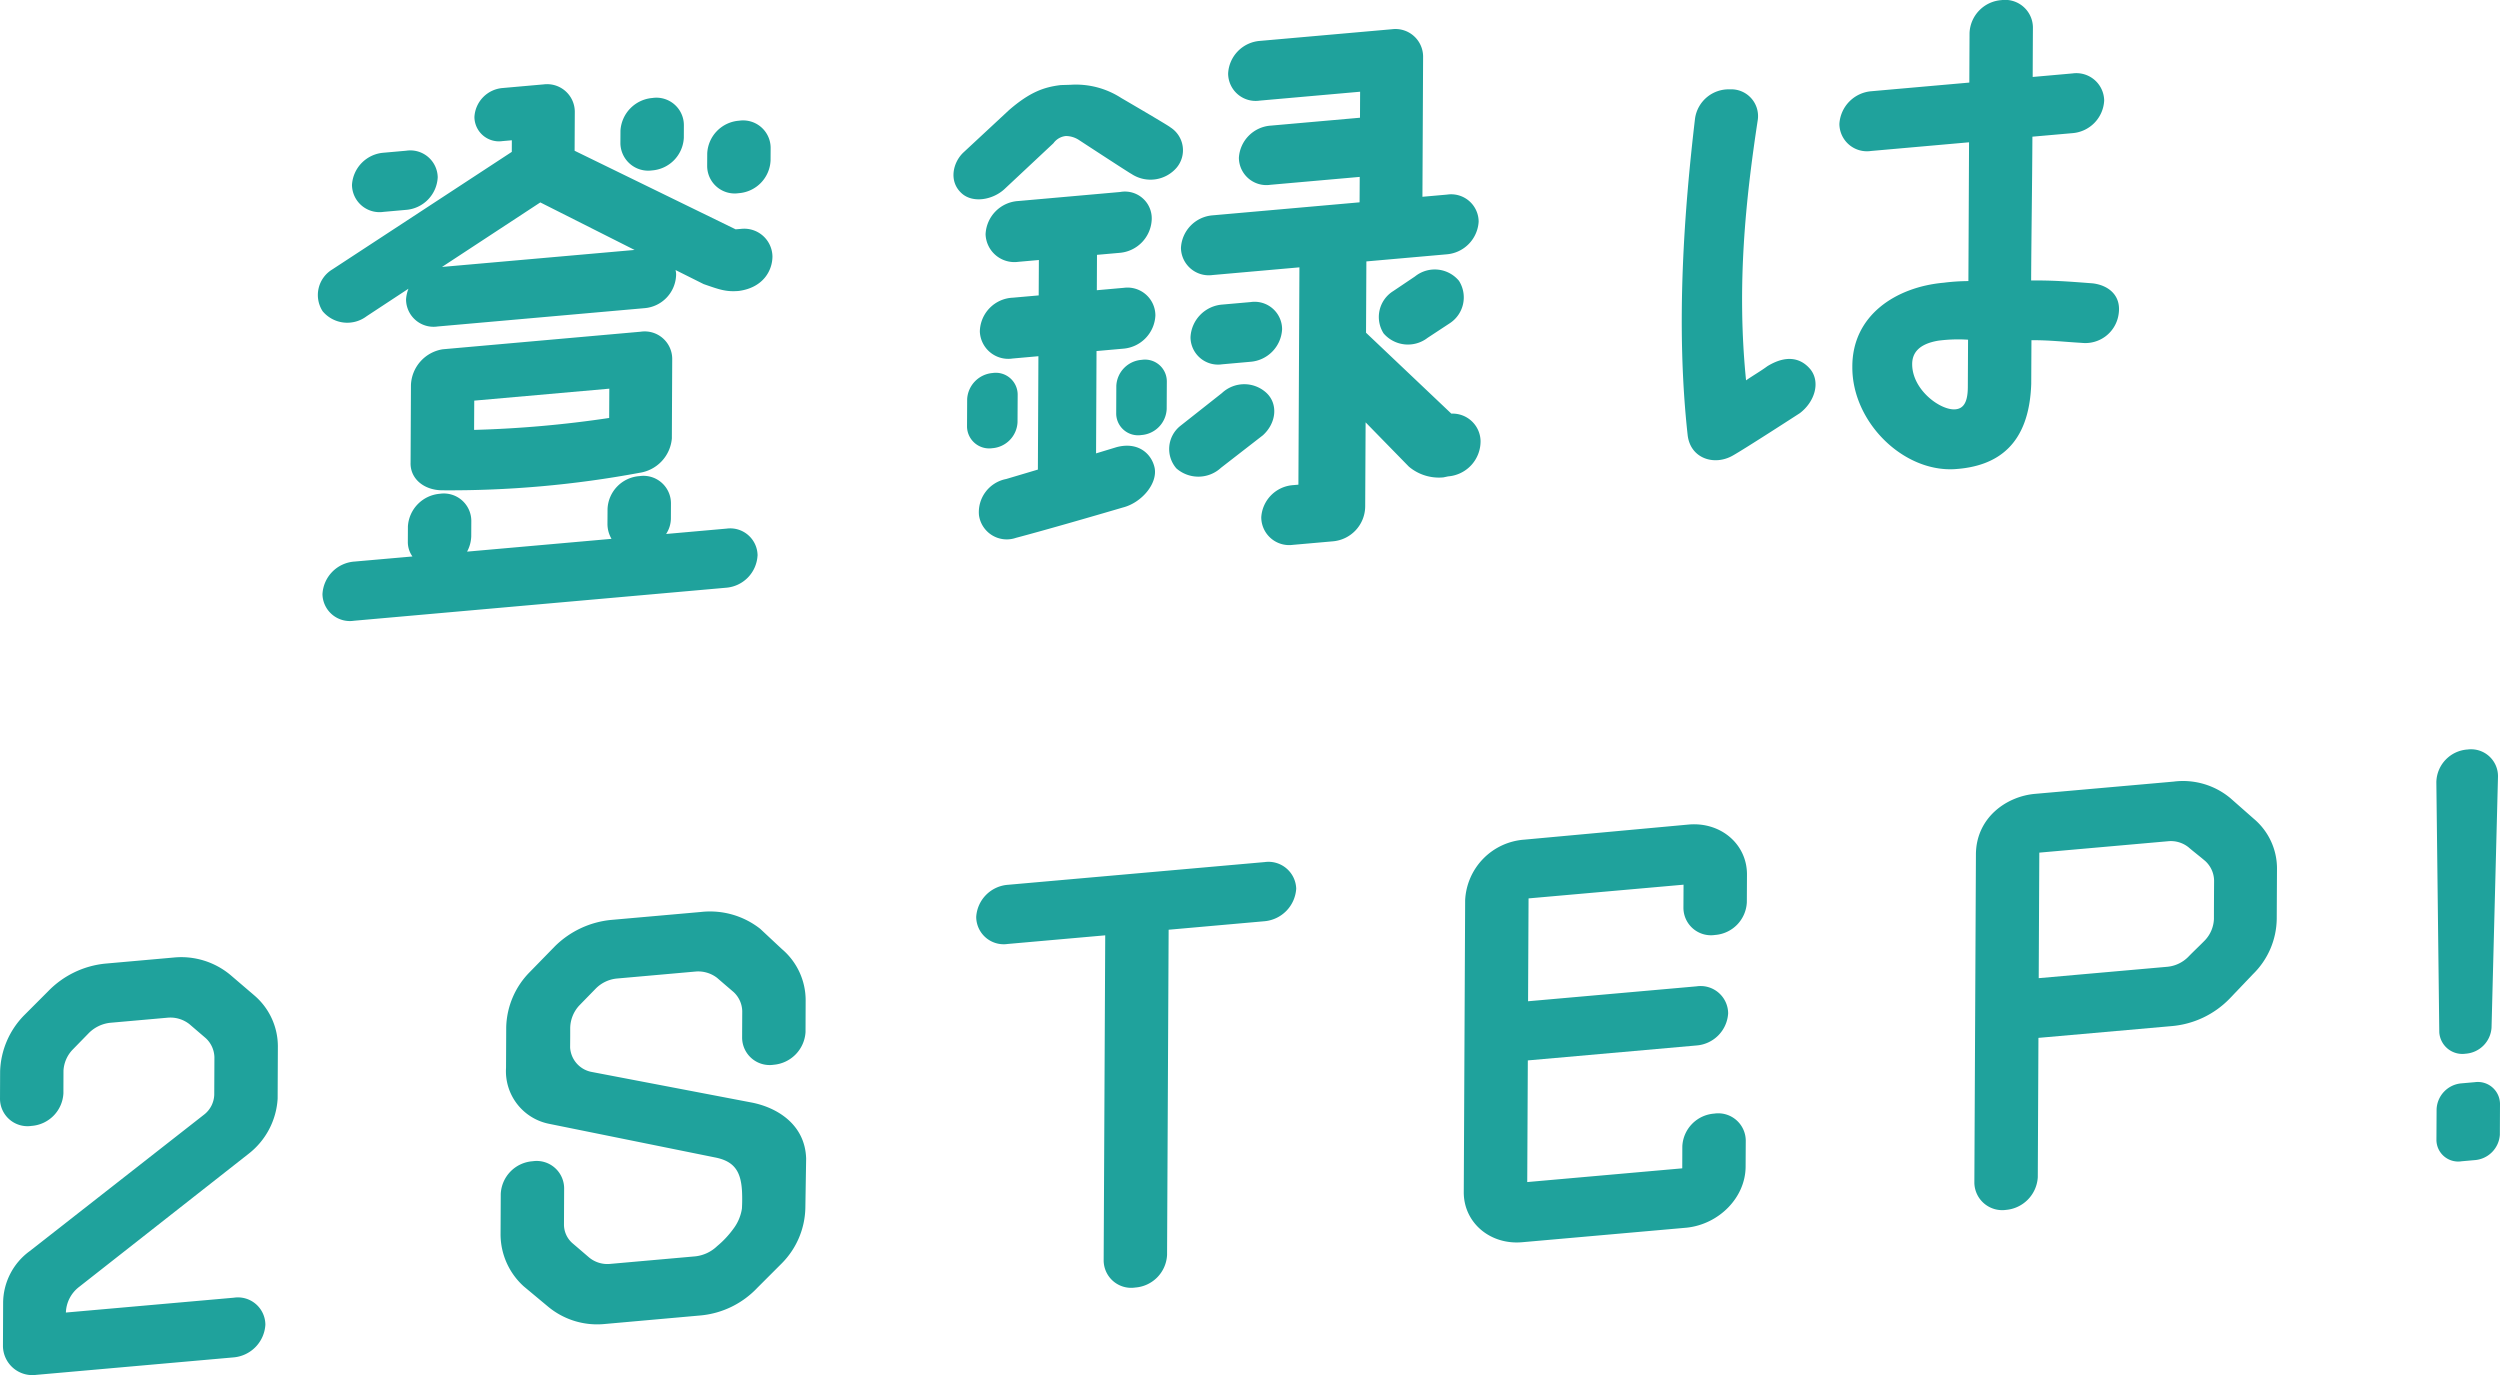
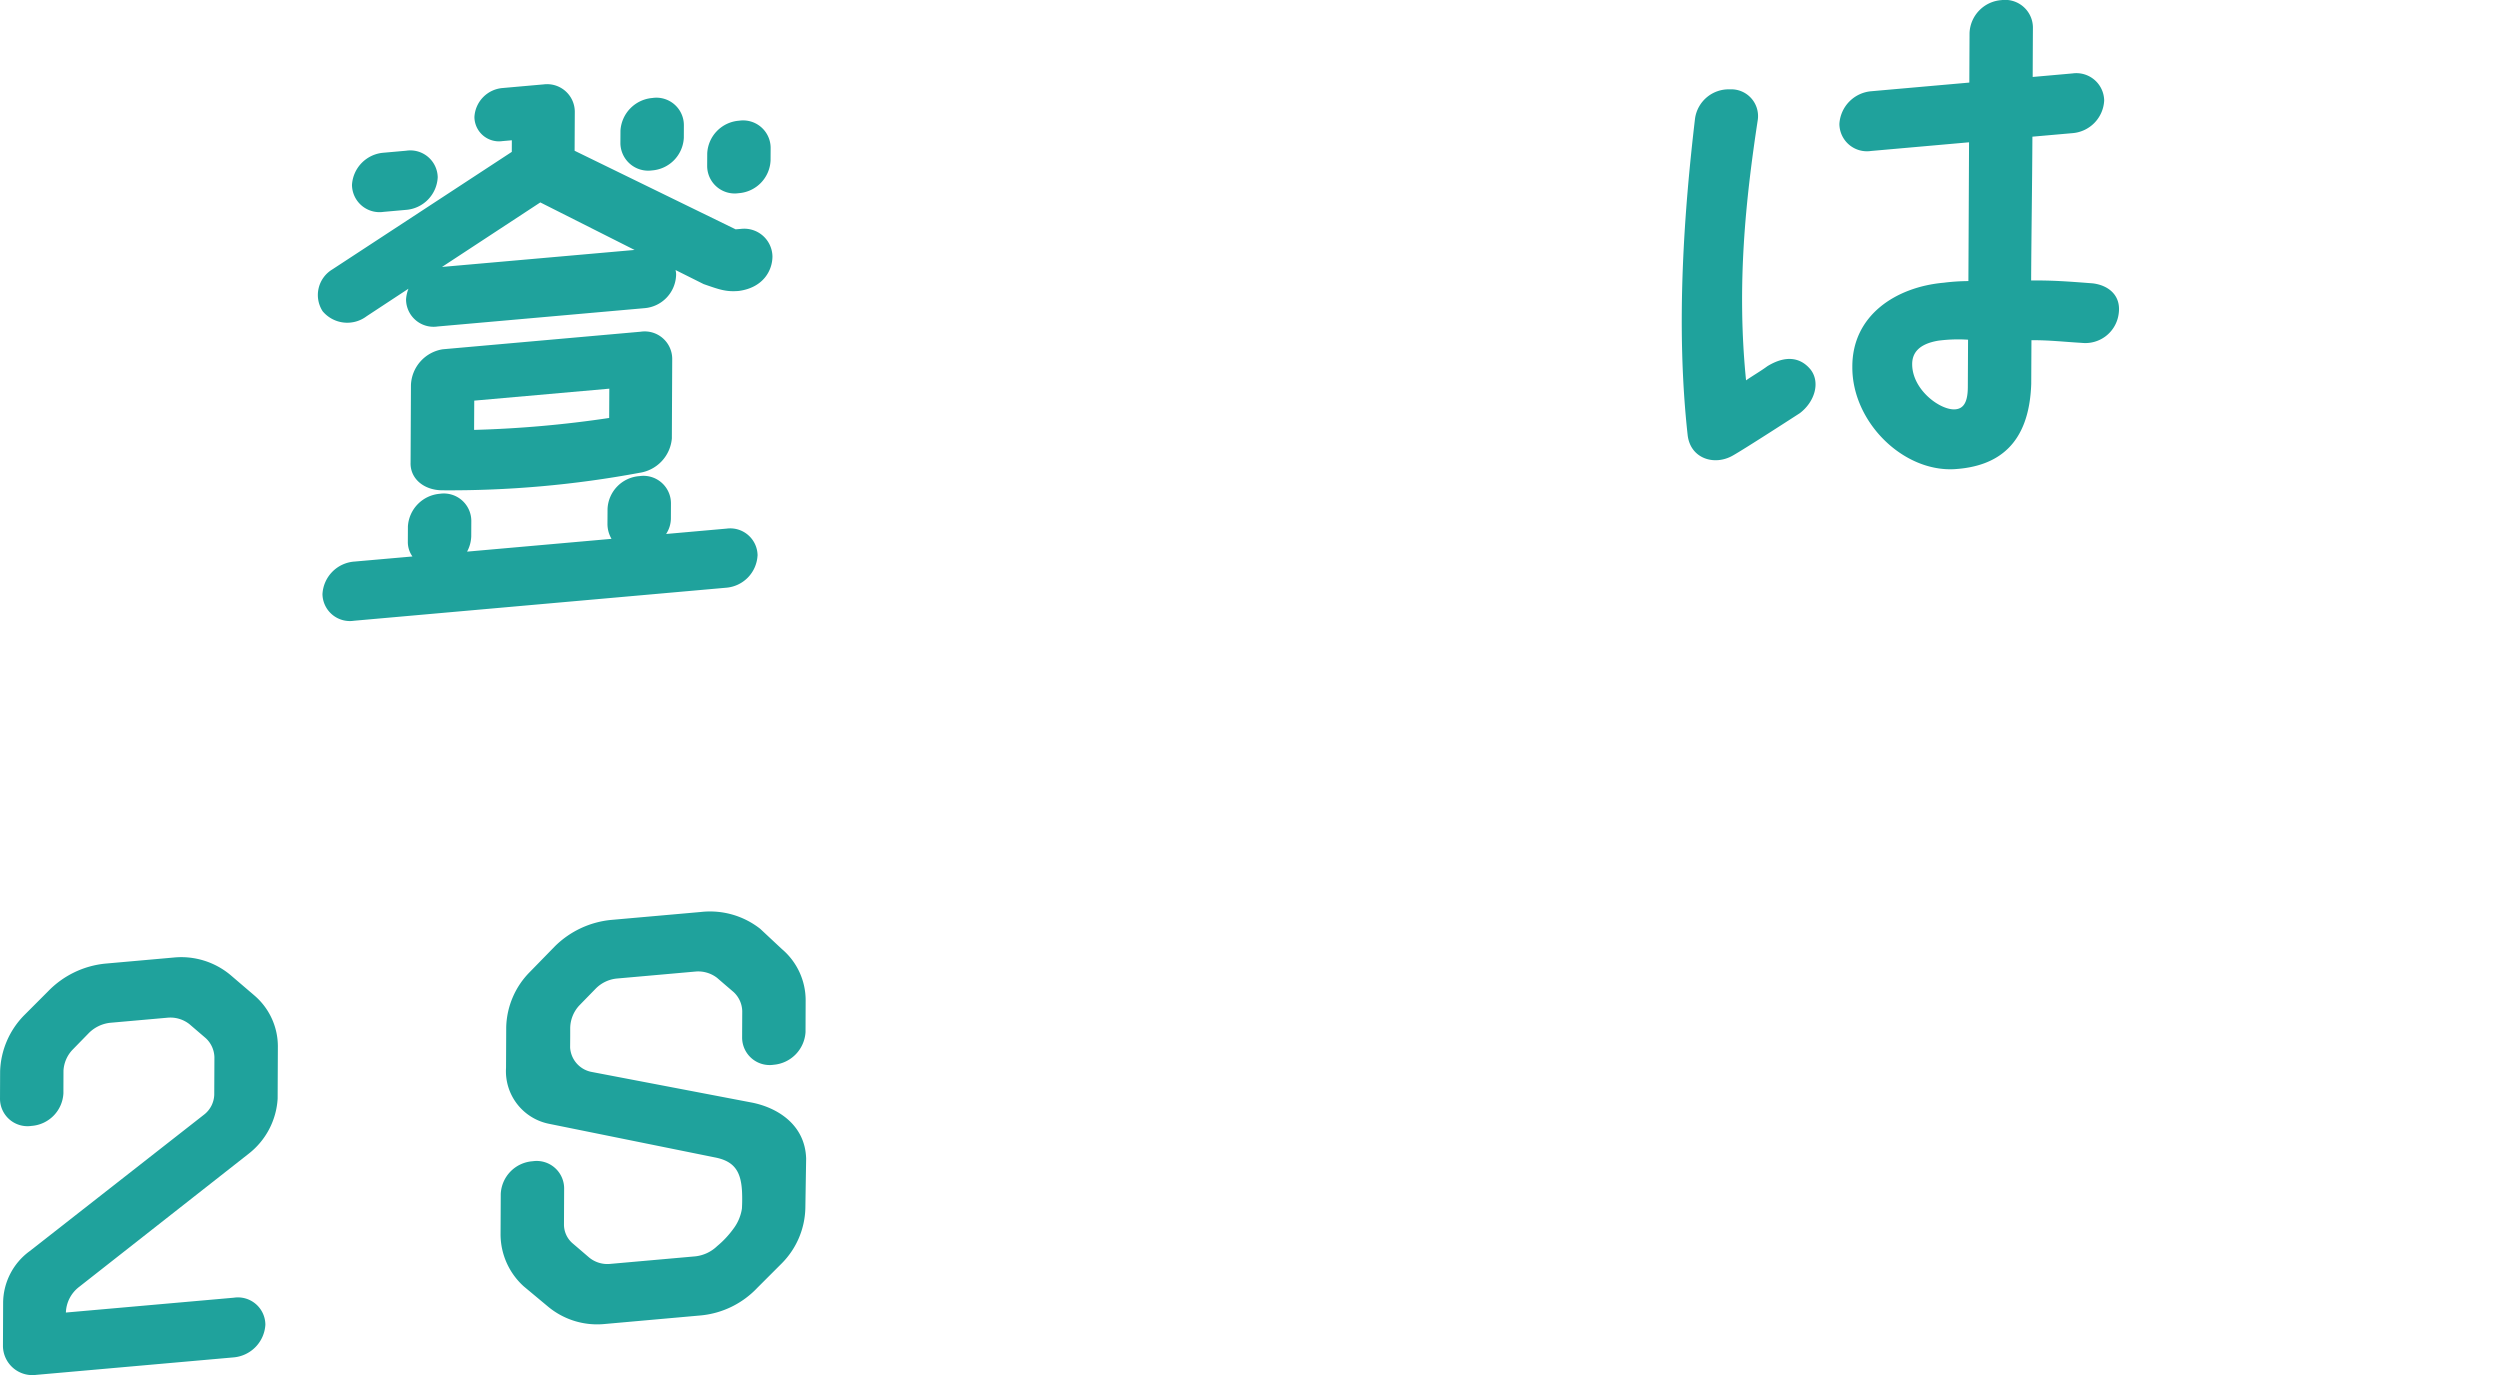
<svg xmlns="http://www.w3.org/2000/svg" width="320" height="176" viewBox="0 0 320 176">
  <g transform="translate(-490.423 -536.877)">
    <path d="M72,25.7c-.009,1.84-1.221,4-4.306,4.413-1.652.147-2.551-.2-4.5-.876l-3.6-1.8a2.256,2.256,0,0,1,.071.7A4.4,4.4,0,0,1,55.6,32.32L29.139,34.663A3.52,3.52,0,0,1,25.1,31.2a4.606,4.606,0,0,1,.307-1.371l-5.35,3.52a4.112,4.112,0,0,1-5.633-.637,3.825,3.825,0,0,1,1.227-5.345L38.635,12.314l.006-1.486-1.2.106a3.143,3.143,0,0,1-3.589-3.078A3.934,3.934,0,0,1,37.47,4.139c2.48-.221,3.386-.3,5.261-.466A3.542,3.542,0,0,1,46.7,7.143s-.024,4.882-.024,5.027L67.289,22.228l.675-.056A3.611,3.611,0,0,1,72,25.7m-1.911,38.3a4.37,4.37,0,0,1-4,4.1L18.442,72.328a3.508,3.508,0,0,1-4.04-3.39,4.41,4.41,0,0,1,4.079-4.183l7.438-.654a3.168,3.168,0,0,1-.59-1.86l.009-1.984a4.463,4.463,0,0,1,4.076-4.18,3.52,3.52,0,0,1,4.04,3.464l-.009,1.981a4.4,4.4,0,0,1-.534,1.96L51.4,61.845a3.806,3.806,0,0,1-.519-1.869L50.892,58a4.4,4.4,0,0,1,4.076-4.183,3.521,3.521,0,0,1,4.04,3.461L59,59.259a3.686,3.686,0,0,1-.61,1.963l7.742-.687a3.5,3.5,0,0,1,3.964,3.473M18.18,16.529a4.392,4.392,0,0,1,4.076-4.11l2.858-.254a3.509,3.509,0,0,1,4.04,3.393,4.4,4.4,0,0,1-4.076,4.18l-2.858.254a3.524,3.524,0,0,1-4.04-3.464m7.5,35.631.047-9.979a4.818,4.818,0,0,1,4.079-4.6L55.13,35.332A3.523,3.523,0,0,1,59.17,38.8l-.047,10.195a4.868,4.868,0,0,1-4.152,4.4,132.383,132.383,0,0,1-25.254,2.235c-2.256-.012-4.052-1.409-4.04-3.464m28.677-27.3L42.286,18.782,29.7,27.042ZM33.81,47.9A142.7,142.7,0,0,0,51.1,46.373l.018-3.75-17.288,1.53ZM52.537,11.226l.009-1.63a4.461,4.461,0,0,1,4.076-4.18,3.518,3.518,0,0,1,4.04,3.461l-.006,1.63a4.407,4.407,0,0,1-4.079,4.18,3.561,3.561,0,0,1-4.04-3.461m11.106,2.907.009-1.624a4.405,4.405,0,0,1,4.076-4.186,3.524,3.524,0,0,1,4.04,3.464l-.009,1.627A4.4,4.4,0,0,1,67.684,17.6a3.523,3.523,0,0,1-4.04-3.464" transform="translate(517.297 544.004)" fill="#1fa29c" />
-     <path d="M42.435,22.287c-1.719-1.548-1.109-4.006.251-5.259l5.81-5.4c2.639-2.285,4.447-2.942,6.627-3.2l1.2-.035a10.679,10.679,0,0,1,6.529,1.686s6.217,3.623,6.293,3.759a3.471,3.471,0,0,1,.8,5.165,4.41,4.41,0,0,1-5.789.793c-.074.006-6.739-4.354-6.739-4.354a3.083,3.083,0,0,0-1.652-.492,2.227,2.227,0,0,0-1.584.92L47.923,21.73c-1.51,1.406-4.067,1.846-5.488.557m3.9,32.624a2.836,2.836,0,0,1-3.218-2.759l.018-3.538a3.553,3.553,0,0,1,3.247-3.328A2.8,2.8,0,0,1,49.6,48.041l-.018,3.538a3.5,3.5,0,0,1-3.247,3.331m16.8,7.568c-4.138,1.218-10.157,2.954-13.767,3.909a3.588,3.588,0,0,1-4.722-2.91,4.318,4.318,0,0,1,3.477-4.623l4.064-1.209.068-14.511-3.306.295a3.641,3.641,0,0,1-4.191-3.449,4.415,4.415,0,0,1,4.226-4.337l3.306-.292.024-4.531-2.631.233a3.69,3.69,0,0,1-4.191-3.52,4.458,4.458,0,0,1,4.226-4.266l13-1.153a3.43,3.43,0,0,1,4.04,3.535A4.473,4.473,0,0,1,62.684,29.9l-2.931.259-.021,4.528,3.456-.307a3.571,3.571,0,0,1,4.04,3.535,4.471,4.471,0,0,1-4.076,4.251l-3.459.307-.059,13.1,2.631-.8c2.784-.74,4.506.876,4.872,2.683.366,2.019-1.675,4.4-4,5.024M65.474,43.6a2.793,2.793,0,0,1,3.218,2.756l-.018,3.538a3.5,3.5,0,0,1-3.244,3.331,2.8,2.8,0,0,1-3.218-2.759l.015-3.538A3.5,3.5,0,0,1,65.474,43.6M80.98,53.26l-5.353,4.154a4.268,4.268,0,0,1-5.712.08,3.787,3.787,0,0,1,.478-5.419l5.353-4.225a4.179,4.179,0,0,1,5.71-.009c1.5,1.424,1.259,3.85-.475,5.419m27.869.716a4.5,4.5,0,0,1-4.155,4.54l-.6.127a5.962,5.962,0,0,1-4.424-1.377L94.136,51.6l-.053,10.758a4.522,4.522,0,0,1-4.152,4.472l-5.111.451a3.569,3.569,0,0,1-4.04-3.532,4.392,4.392,0,0,1,4.076-4.113l.678-.059.13-27.818-11.124.985a3.559,3.559,0,0,1-4.04-3.461A4.407,4.407,0,0,1,74.575,25.1l18.789-1.663.018-3.255L81.956,21.193a3.52,3.52,0,0,1-4.04-3.464,4.392,4.392,0,0,1,4.076-4.11l11.425-1.011.015-3.328L80.579,10.418a3.521,3.521,0,0,1-4.04-3.461,4.407,4.407,0,0,1,4.076-4.183L97.528,1.279a3.54,3.54,0,0,1,3.967,3.467l-.086,17.981,3.156-.28a3.52,3.52,0,0,1,4.04,3.464,4.46,4.46,0,0,1-4.079,4.18L94.234,31l-.044,9.13,10.918,10.354a3.584,3.584,0,0,1,3.742,3.491M75.763,44.171a3.524,3.524,0,0,1-4.04-3.464A4.41,4.41,0,0,1,75.8,36.523l3.607-.318a3.52,3.52,0,0,1,4.04,3.464,4.4,4.4,0,0,1-4.076,4.18ZM106.089,33.49a3.952,3.952,0,0,1-1.153,5.407l-2.864,1.884a4.114,4.114,0,0,1-5.63-.563A3.906,3.906,0,0,1,97.669,34.8l2.787-1.875a4.032,4.032,0,0,1,5.633.563" transform="translate(571.085 539.338)" fill="#1fa29c" />
    <path d="M82.729,15.3C81.178,25.484,80,36.484,81.222,48.686c.675-.483,1.958-1.235,2.71-1.8,2.262-1.4,4.214-1.223,5.559.427,1.268,1.657.507,4.13-1.38,5.569,0,0-7.084,4.59-8.588,5.43-2.336,1.338-5.412.41-5.774-2.6-1.587-14.3-.386-29.26.944-40.554a4.345,4.345,0,0,1,4.45-3.721A3.428,3.428,0,0,1,82.729,15.3M125.6,36.269c2.026.245,3.751,1.577,3.285,4.095a4.3,4.3,0,0,1-4.674,3.526c-2.4-.142-4.055-.348-6.459-.348-.006,1.061-.027,5.593-.027,5.593-.262,7.807-4.332,10.572-9.818,10.917C101.3,60.422,94.794,54,94.826,46.988c-.044-6.648,5.609-10.259,11.7-10.8a26.226,26.226,0,0,1,3.156-.209c.027-5.451.056-11.893.083-17.765L97.209,19.326a3.524,3.524,0,0,1-4.04-3.464,4.462,4.462,0,0,1,4.076-4.183L109.8,10.57c.009-2.267.021-4.744.029-6.371A4.4,4.4,0,0,1,113.9.016a3.563,3.563,0,0,1,4.04,3.464c-.009,1.627-.021,4.107-.029,6.371l5.111-.454a3.561,3.561,0,0,1,4.04,3.464,4.407,4.407,0,0,1-4.076,4.183l-5.111.451c-.029,6.088-.136,12.889-.162,18.408,2.781-.032,4.881.136,7.886.366m-15.961,7.214a19.446,19.446,0,0,0-3.834.127c-2.554.439-3.312,1.639-3.318,2.983-.015,3.325,3.654,5.973,5.533,5.8.9-.08,1.581-.7,1.59-2.827,0,0,.024-4.743.029-6.088" transform="translate(632.696 536.877)" fill="#1fa29c" />
    <path d="M22.245,41.6a9.833,9.833,0,0,1,7.276,2.255l3,2.568a8.584,8.584,0,0,1,3.046,6.592l-.029,6.651a9.647,9.647,0,0,1-3.713,7.052L10.1,83.781a4.312,4.312,0,0,0-1.666,3.261l21.5-1.9A3.515,3.515,0,0,1,33.968,88.6a4.457,4.457,0,0,1-4.076,4.183L4.642,95.019A3.766,3.766,0,0,1,.378,91.364L.4,85.842a8.257,8.257,0,0,1,3.412-6.669L26.132,61.7a3.37,3.37,0,0,0,1.292-2.521c.009-1.7.015-3.467.021-4.811a3.437,3.437,0,0,0-1.112-2.45l-2.1-1.8a3.952,3.952,0,0,0-2.7-.823c-2.179.195-5.261.466-7.444.66a4.563,4.563,0,0,0-2.707,1.3c-.681.7-1.436,1.471-2.115,2.167a4.216,4.216,0,0,0-1.141,2.65c0,.566-.009,2.335-.009,2.9a4.409,4.409,0,0,1-4.076,4.18A3.521,3.521,0,0,1,0,59.7L.015,56.16a10.715,10.715,0,0,1,3.041-7.131l3.094-3.1a11.815,11.815,0,0,1,7.3-3.547Z" transform="translate(490.423 617.84)" fill="#1fa29c" />
    <path d="M35.043,92.367a9.827,9.827,0,0,1-7.276-2.258L24.7,87.553a9,9,0,0,1-2.973-6.742l.024-5.094a4.4,4.4,0,0,1,4.076-4.183A3.518,3.518,0,0,1,29.865,75c-.006,1.2-.015,3.467-.021,4.6a3.17,3.17,0,0,0,1.115,2.45c.675.575,1.421,1.218,2.1,1.8a3.682,3.682,0,0,0,2.7.823l10.9-.967a4.778,4.778,0,0,0,2.787-1.306,12.025,12.025,0,0,0,2.038-2.161,5.711,5.711,0,0,0,1.138-2.647,21.571,21.571,0,0,0,.012-2.2c-.139-2.535-.961-3.877-3.512-4.357L27.951,66.745a6.863,6.863,0,0,1-5.524-7.152l.024-5.236a10.393,10.393,0,0,1,3.038-7.064l3.173-3.252a11.845,11.845,0,0,1,7.3-3.405l11.425-1.011a10.4,10.4,0,0,1,7.576,2.158l2.766,2.585a8.588,8.588,0,0,1,3.049,6.595L60.763,55a4.466,4.466,0,0,1-4.076,4.183,3.522,3.522,0,0,1-4.04-3.464c.006-1.2.009-2.335.015-3.4a3.441,3.441,0,0,0-1.115-2.45c-.675-.578-1.424-1.218-2.094-1.8a3.957,3.957,0,0,0-2.7-.823c-2.778.248-7.438.66-10.145.9a4.392,4.392,0,0,0-2.71,1.3c-.681.7-1.436,1.471-2.115,2.17a4.347,4.347,0,0,0-1.141,2.86c0,1.132,0,1.132-.012,2.476a3.384,3.384,0,0,0,2.766,3.152l20.491,3.918c3.229.634,6.824,2.792,6.954,7.167l-.1,6.306a10.374,10.374,0,0,1-3.041,7.131l-3.1,3.1a11.437,11.437,0,0,1-7.228,3.541Z" transform="translate(532.768 613.983)" fill="#1fa29c" />
-     <path d="M46.446,40.347,79.29,37.44a3.55,3.55,0,0,1,4.04,3.393,4.461,4.461,0,0,1-4.076,4.18L67,46.1l-.2,41.618a4.4,4.4,0,0,1-4.076,4.18,3.521,3.521,0,0,1-4.04-3.461l.2-41.621L46.41,47.921a3.52,3.52,0,0,1-4.04-3.464,4.392,4.392,0,0,1,4.076-4.11" transform="translate(573.008 609.783)" fill="#1fa29c" />
-     <path d="M71.016,89.282c-4.135.366-7.5-2.521-7.485-6.412L63.708,45.5a8.165,8.165,0,0,1,7.55-7.745L92.3,35.821c4.135-.369,7.5,2.518,7.482,6.412l-.018,3.538a4.4,4.4,0,0,1-4.076,4.183,3.524,3.524,0,0,1-4.04-3.464l.015-2.972L71.824,45.273l-.062,13.166,21.57-1.91a3.523,3.523,0,0,1,4.04,3.464A4.392,4.392,0,0,1,93.3,64.1l-21.57,1.91-.074,15.572,19.842-1.757L91.507,77a4.405,4.405,0,0,1,4.079-4.18,3.521,3.521,0,0,1,4.04,3.461l-.018,3.328c-.018,3.962-3.415,7.376-7.547,7.812Z" transform="translate(614.254 606.599)" fill="#1fa29c" />
-     <path d="M93.894,66.781l-.083,17.836A4.463,4.463,0,0,1,89.735,88.8a3.565,3.565,0,0,1-4.043-3.464l.2-42.043c.027-4.673,3.872-7.417,7.553-7.745l17.736-1.568a9.472,9.472,0,0,1,7.278,2.114l2.993,2.636a8.307,8.307,0,0,1,2.976,6.53l-.032,6.3a10.068,10.068,0,0,1-3.038,7.061l-3.02,3.166a11.721,11.721,0,0,1-7.3,3.479Zm19.273-24.345a3.62,3.62,0,0,0-2.7-.823L94.006,43.07l-.077,16.067,16.462-1.456a4.344,4.344,0,0,0,2.71-1.3c.678-.7,1.433-1.4,2.115-2.1a4.216,4.216,0,0,0,1.141-2.718c0-1.486.012-3.4.021-4.882a3.475,3.475,0,0,0-1.115-2.521c-.672-.578-1.424-1.147-2.1-1.725" transform="translate(657.449 602.944)" fill="#1fa29c" />
-     <path d="M112.808,68.153a3.575,3.575,0,0,1-3.321,3.337,2.958,2.958,0,0,1-3.368-2.745l-.375-32.016a4.275,4.275,0,0,1,4-4.177,3.445,3.445,0,0,1,3.89,3.479Zm-2.135,6.981a2.834,2.834,0,0,1,3.218,2.756l-.018,3.965a3.484,3.484,0,0,1-3.247,3.258l-1.654.147a2.785,2.785,0,0,1-3.218-2.689l.021-3.962a3.471,3.471,0,0,1,3.17-3.323Z" transform="translate(696.532 600.261)" fill="#1fa29c" />
  </g>
</svg>